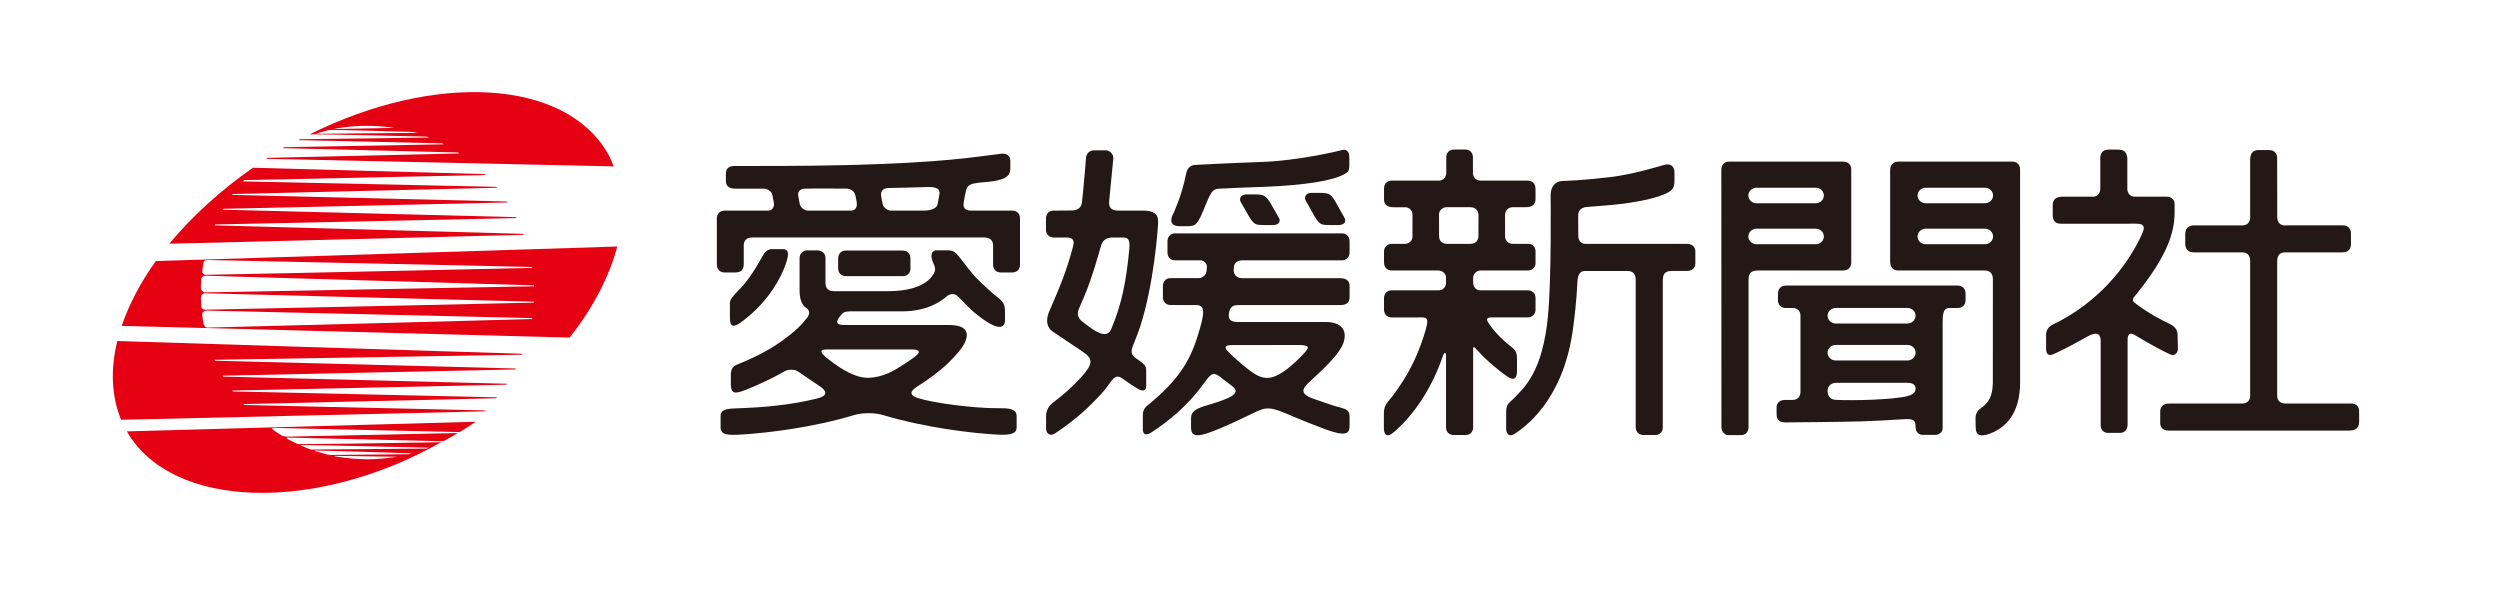
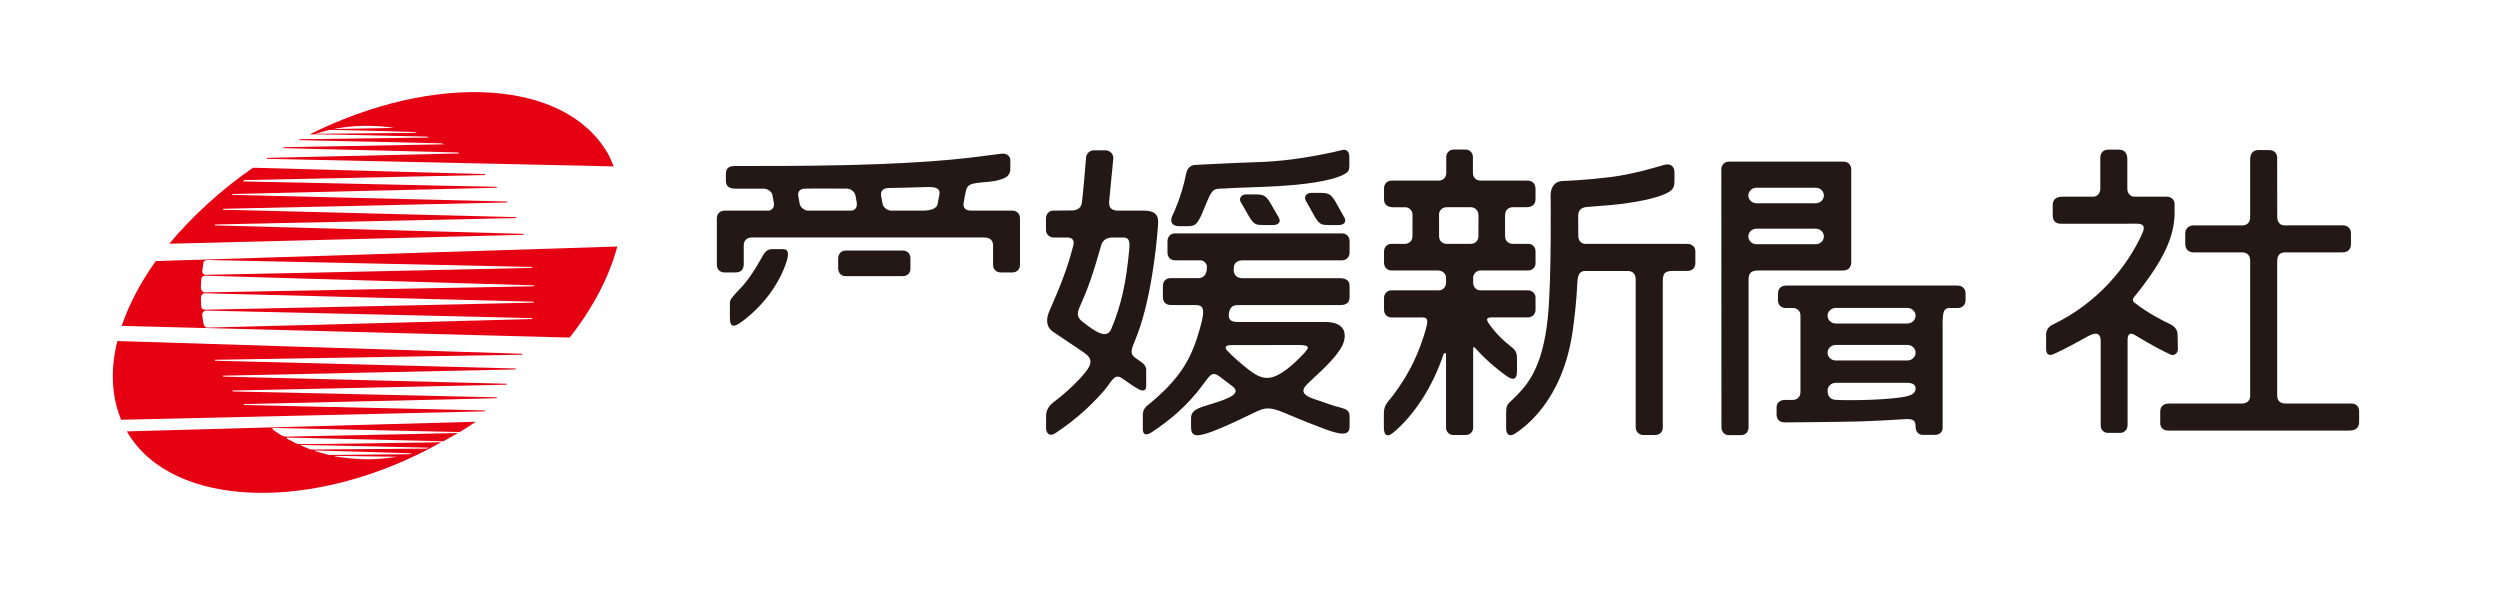
<svg xmlns="http://www.w3.org/2000/svg" id="_レイヤー_2" data-name="レイヤー 2" width="339.189" height="81" viewBox="0 0 339.189 81">
  <g id="_レイヤー_1-2" data-name="レイヤー 1">
    <g>
      <rect width="339.189" height="81" style="fill: none; stroke-width: 0px;" />
      <g>
        <path d="m153.981,46.223c2.098-4.94,2.918-12.63,3.117-15.465.068-.993.243-2.184-1.98-2.184h-3.431c-.886,0-1.275-.418-1.205-1.224.07-.788.572-5.891.572-5.891,0-.587-.48-1.064-1.066-1.064h-1.578c-.585,0-1.064.477-1.064,1.064,0,0-.422,5.149-.562,6.061-.082.535-.44.995-1.268,1.034l-2.618.021c-.587,0-.984.477-.984,1.063v1.573c0,.585.466,1.013,1.053,1.013h1.787c.632,0,1.084.245.855,1.13-.848,3.272-1.752,5.443-3.322,9.062-.398,1.046-.268,2.028.555,2.578.82.553,2.67,1.804,4.109,2.758,1.438.955,1.312,1.697-.311,3.482-1.447,1.564-2.525,2.424-3.76,3.384-.58.45-.954,1.038-.954,1.875,0,.456.017,1.081,0,1.597-.017.519.37,1.252,1.224.702,1.313-.845,2.871-2.045,4.182-3.251,1.143-1.054,2.254-2.283,2.556-2.65.941-1.131,1.308-2.296,2.351-1.567.982.693,1.481,1.05,2.215,1.465.64.362,1.057.207,1.057-.418,0-.942-.002-1.348,0-2.192.001-.844-.932-1.169-1.651-1.77-.559-.468-.315-1.15.124-2.184Zm-.767-12.384c-.422,4.416-1.033,7.445-2.442,10.795-.47,1.114-1.501.637-2.178.243-.675-.396-.884-.602-1.675-1.187-.787-.587-.814-1.182-.471-1.949,1.088-2.427,1.795-4.356,2.957-8.457.168-.595.636-1.1,1.641-1.06h1.334c.693,0,.96.289.834,1.614Z" style="fill: #231815; stroke-width: 0px;" />
        <path d="m170.356,26.375c.99.023,1.318.085,1.945,1.064l1.168,2.03c.432.693-.13,1.065-.717,1.065h-1.284c-1.001-.023-1.267.018-1.946-1.065l-1.168-2.03c-.338-.585.131-1.064.716-1.064h1.286Z" style="fill: #231815; stroke-width: 0px;" />
        <path d="m179.173,26.17c.99.023,1.318.085,1.945,1.064l1.25,2.234c.432.693-.131,1.065-.716,1.065h-1.285c-1.001-.023-1.267.018-1.946-1.065l-1.25-2.234c-.338-.585.131-1.064.716-1.064h1.286Z" style="fill: #231815; stroke-width: 0px;" />
        <path d="m183.077,22.416l-.01-1.132c.002-.798-.447-1.085-1.027-.915,0,0-5.596,1.434-11.01,1.61-4.15.139-8.941.399-8.941.399-.583.057-1.015.456-1.155,1.165-.604,3.077-1.736,5.42-1.736,5.42-.5.887-.424,1.727.859,1.727h.963c1.132,0,1.321-.193,1.938-1.423,0,0,.407-.963.911-2.166.707-1.693,1.072-1.463,2.307-1.534,1.641-.094,1.986-.093,5.052-.207,6.456-.233,9.393-.955,10.607-1.467,1.215-.515,1.213-.748,1.242-1.478Z" style="fill: #231815; stroke-width: 0px;" />
        <path d="m168.554,35.32h13.521c.568,0,1.031-.425,1.031-1.04v-1.529c0-.846-.641-1.083-.994-1.083l-22.701-.003c-.621,0-1.014.49-1.014,1.059v1.504c0,.428.207,1.091,1.049,1.091h3.376c.612,0,.948.547.927.89-.006.104-.016.391-.066.648-.055.264-.318.882-1.101.882h-3.799c-.582,0-1.006.438-1.006,1.049v1.55c0,.53.322,1.045,1.076,1.045,0,0,2.58.008,3.385.008,1.211,0,1.395.689.153,4.514-1.085,3.346-2.739,5.837-6.495,8.931-.279.23-.842.585-.842,1.454v1.916c0,1.224,1.045.542,1.177.453,2.358-1.538,4.837-3.566,6.954-6.44.943-1.241,1.236-1.926,2.285-1.139.764.572,1.286.971,1.774,1.354,1.506,1.182-1.57,1.949-3.893,2.687-1.221.389-1.754.791-1.754,1.613v1.259c0,1.224.738,1.351,2.816.573,1.299-.485,2.922-1.21,5.041-2.238,2.016-.977,2.449-1.336,5.012-.234,2.074.892,4.239,1.742,5.448,2.183,2.61.956,3.188.578,3.192-.445v-1.269c0-.894-.385-1.031-1.366-1.304-.699-.151-1.664-.522-3.38-1.098-2.211-.74-1.629-1.495-.619-2.416,2.391-2.18,3.742-3.604,4.348-4.805.658-1.304.685-3.257-2.287-3.257-2.224,0-.002.004-.002.004l-11.793.001c-1.007,0-1.381-.307-1.277-1.14.113-.898.543-1.155,1.244-1.155h13.803c1.121,0,1.33-.516,1.33-1.101v-1.468c0-.585-.262-1.082-1.33-1.082h-13.223c-.935,0-1.17-.665-1.17-1.113l.037-.464c0-.312.348-.844,1.133-.844Zm8.395,12.584c-.602.659-1.518,1.56-2.33,2.17-2.188,1.641-3.348,1.554-5.319,0-.792-.625-2.143-1.773-2.866-2.58-.188-.236-.33-.672.576-.672,2.857,0,7.717-.015,8.953-.015,1.736,0,1.765.247.986,1.098Z" style="fill: #231815; stroke-width: 0px;" />
        <g>
          <path d="m228.902,33.089h-13.778c-.504,0-.989-.336-.989-1.101-.01-1.375-.024-2.029-.014-2.671-.019-1.233,1.024-1.227,1.529-1.264.96-.069,1.884-.139,2.889-.232,3.591-.337,6.024-.936,7.228-1.445,1.201-.512,1.416-.902,1.416-1.843v-1.189c0-.79-.562-1.215-1.41-.969-.84.243-4.246,1.283-7.212,1.639-4.186.503-5.992.504-6.634.544-.916.057-1.547.763-1.547,1.93,0,0,.148,11.316-.377,16.57-.733,7.323-3.118,9.528-4.82,11.182-.648.63-.838.654-.838,1.888v1.967c0,.802.413,1.274,1.227.721,1.154-.784,6.396-4.303,7.789-13.821.276-1.898.539-4.28.649-6.676.058-1.311.491-1.555,1.119-1.555h5.688c.743,0,1.105.433,1.105,1.204v19.968c0,.793.584,1.087,1.075,1.087h1.53c.679,0,1.071-.458,1.071-.999v-19.854c0-1.017.265-1.407,1.259-1.407h2c.645,0,1.16-.328,1.16-1.07v-1.588c0-.536-.365-1.016-1.114-1.016Z" style="fill: #231815; stroke-width: 0px;" />
          <path d="m205.317,28.112h1.695c.757,0,1.323-.263,1.323-1.126v-1.328c0-.821-.477-1.157-1.155-1.157h-6.303c-.516,0-1.038-.322-1.038-1.068v-2.102c0-.624-.444-1.041-.991-1.041h-1.588c-.685,0-1.035.527-1.035.995v2.151c0,.794-.609,1.065-.953,1.065h-6.391c-.67,0-1.103.419-1.103,1.071v1.504c0,.752.579,1.043,1.267,1.043h1.65c.438,0,.947.414.947.987,0,.754-.006,2.273-.006,2.997,0,.673-.59.986-1.031.986h-1.818c-.652,0-1.009.518-1.009,1.028v1.511c0,.702.477,1.07,1.046,1.07h6.264c.725,0,1.103.535,1.103.949v.76c0,.409-.334.984-.971.984h-6.441c-.628,0-1.001.53-1.001,1.004v1.621c0,.735.564,1.052.996,1.052h3.654c1.208,0,1.624-.188.747,2.518-1.107,3.408-2.344,5.563-4.103,7.965-.716.979-1.315,1.312-1.315,2.539v1.94c0,.8.301,1.487,1.3.646,2.749-2.312,5.289-6.088,6.782-10.587.104-.264.353-.264.352.027v9.86c0,.709.518,1.043.993,1.043h1.685c.629,0,1.001-.489,1.001-1.02v-10.588c0-.538.174-.317.479.02,1.592,1.757,3.225,3.005,4.106,3.616.878.61,1.363.431,1.363-.714v-1.57c0-1.118-.219-1.27-1.042-1.927-1.194-.952-2.146-1.991-2.86-3.073-.191-.29-.343-.702.404-.696h4.944c.59,0,1.07-.424,1.07-1.013v-1.677c0-.593-.48-.988-1.07-.988h-6.44c-.537,0-.954-.45-.954-1.052v-.64c0-.513.428-1.002,1.026-1.002h6.461c.424,0,.978-.327.978-.971v-1.674c0-.364-.285-.965-.989-.965h-2.064c-.562,0-1.082-.318-1.082-1.094,0-.915-.003-1.922-.003-2.772,0-.827.569-1.111,1.12-1.111Zm-4.729,3.891c0,.417-.19,1.086-1.135,1.086h-3.079c-.802,0-1.124-.494-1.124-1.057,0-.598-.006-2.649-.006-2.98,0-.331.301-.94,1.051-.94h3.207c.725,0,1.092.518,1.092,1.087,0,.565-.006,2.298-.006,2.804Z" style="fill: #231815; stroke-width: 0px;" />
        </g>
        <g>
          <path d="m265.559,38.744h-23.212c-.848,0-1.113.57-1.113,1.078l-.014.877c0,.49.248,1.092,1.092,1.092h.965c.639,0,1.002.493,1.002.995v10.408c0,.567-.363,1.067-1.086,1.067h-.998c-.941,0-1.155.632-1.155.997v.948c0,.486.188,1.104,1.155,1.104,0,0,7.809-.058,10.252-.134,1.545-.047,4.109-.181,5.787-.293,1.121-.074,1.656-.013,1.656.922,0,.891.49,1.2.998,1.2h1.683c.554,0,.997-.428.997-.891v-14.3c0-1.656.254-2.022.943-2.022h1.081c.694,0,1.087-.443,1.087-1.103v-.867c0-.518-.301-1.078-1.12-1.078Zm-6.769,15.002c-1.974.493-7.407.629-9.725.505-.631-.034-1.109-.406-1.109-1.255,0-.581.5-1.055,1.109-1.055h9.725c.609,0,1.109.2,1.109.78,0,.58-.516.878-1.109,1.025Zm0-4.837h-9.725c-.609,0-1.109-.475-1.109-1.055,0-.581.5-1.055,1.109-1.055h9.725c.609,0,1.109.474,1.109,1.055,0,.58-.5,1.055-1.109,1.055Zm0-5.018h-9.725c-.609,0-1.109-.475-1.109-1.054,0-.581.5-1.056,1.109-1.056h9.725c.609,0,1.109.475,1.109,1.056,0,.58-.5,1.054-1.109,1.054Z" style="fill: #231815; stroke-width: 0px;" />
          <path d="m251.17,35.551v-12.55c0-.633-.413-1.073-1.077-1.073h-15.489c-.696,0-1.062.482-1.062,1.073l.013,34.957c0,.663.484,1.08.96,1.08h1.673c.783,0,1.047-.589,1.047-1.061v-20.013c0-.913.355-1.265,1.303-1.265,3.617,0,10.866.002,11.514.002.795,0,1.12-.524,1.12-1.15Zm-4.824-2.416h-8.03c-.609,0-1.107-.475-1.107-1.054,0-.58.498-1.055,1.107-1.055h8.03c.61,0,1.109.475,1.109,1.055,0,.58-.499,1.054-1.109,1.054Zm0-5.557h-8.03c-.609,0-1.107-.475-1.107-1.054,0-.581.498-1.055,1.107-1.055h8.03c.61,0,1.109.474,1.109,1.055,0,.58-.499,1.054-1.109,1.054Z" style="fill: #231815; stroke-width: 0px;" />
-           <path d="m274.077,23c0-.561-.305-1.073-1.088-1.073h-15.41c-.686,0-1.131.408-1.131,1.16v12.416c0,.602.287,1.197,1.09,1.197.646,0,8.162-.002,11.778-.002.842,0,1.069.648,1.069,1.141,0,2.074-.007,14.127-.007,14.127-.05,1.904-.58,2.678-1.7,3.477-.196.14-.65.529-.65,1.303l.027,1.273c0,.991.59,1.321,1.938.807,2.132-.812,4.088-2.69,4.088-6.994l-.005-28.831Zm-4.775,10.135h-8.03c-.609,0-1.11-.475-1.11-1.054,0-.58.501-1.055,1.11-1.055h8.03c.609,0,1.109.475,1.109,1.055,0,.58-.5,1.054-1.109,1.054Zm0-5.557h-8.03c-.609,0-1.11-.475-1.11-1.054,0-.581.501-1.055,1.11-1.055h8.03c.609,0,1.109.474,1.109,1.055,0,.58-.5,1.054-1.109,1.054Z" style="fill: #231815; stroke-width: 0px;" />
        </g>
        <g>
          <path d="m123.523,36.477c0,.606-.475.989-.999.989h-7.786c-.485,0-1.02-.316-1.02-1.07v-1.338c0-.312.16-1.069,1.071-1.069h7.624c.795,0,1.11.508,1.11,1.081v1.407Z" style="fill: #231815; stroke-width: 0px;" />
          <path d="m137.321,28.575h-5.564c-.996,0-1.084-.607-1.014-1.046.07-.445.201-1.216.334-1.747.086-.347.336-.717.896-.849,1.332-.31,2.544-.147,3.906-.615.701-.243,1.198-.587,1.198-1.411v-1.111c0-.662-.495-.995-1.164-.95-3.884.471-7.751,1.213-20.978,1.552-5.844.147-12.721.123-15.133.123-.74,0-1.318.148-1.318,1.087v.913c0,.825.531,1.076,1.318,1.076.779,0,2.442 0,3.857 0.0.413,0,1.027.351,1.127.829.139.665.166.847.207,1.09.1.582-.215,1.058-.797,1.058h-5.859c-.66,0-1.08.429-1.08,1.067v6.241c0,.907.697,1.083,1.03,1.083h1.511c.654,0,1.109-.331,1.109-1.115v-2.554c0-.639.402-1.073,1.087-1.073h31.565c1.084,0,1.176.76,1.176,1.101v2.564c0,.78.565,1.076,1.014,1.076h1.645c.44,0,.994-.31.994-1.055v-6.297c0-.561-.385-1.039-1.068-1.039Zm-11.467-3.201c1.191-.026,1.754.236,1.598,1.02l-.24,1.291c-.144.732-1.223.891-1.958.891h-4.358c-.477.004-1.035-.43-1.129-.836-.092-.406-.213-1.111-.213-1.111-.135-.675.24-1.106.975-1.121,1.062-.021,4.356-.09,5.326-.133Zm-17.547,1.221c-.107-.536.184-.969.875-.998.833-.034,4.872-.005,5.664-.009.439,0,1.062.292,1.199.869.056.243.113.511.192.998.114.709-.243,1.12-.789,1.12h-5.823c-.488,0-1.032-.452-1.117-.881,0,0-.095-.567-.201-1.099Z" style="fill: #231815; stroke-width: 0px;" />
          <path d="m105.062,33.804c-.408,0-.997-.099-1.485.756-1.404,2.471-2.225,3.699-3.564,5.017-.625.716-.984,1.012-.984,1.55v1.907c0,1.566.529,1.656,2.922-.45,1.685-1.484,3.418-3.667,4.412-6.117.74-1.815.757-2.663-.125-2.663h-1.175Z" style="fill: #231815; stroke-width: 0px;" />
-           <path d="m135.145,55.379c-2.951.008-8.418-.667-10.635-1.379-.99-.319-1.219-.827-.09-1.539,1.502-.95,2.92-1.964,4.106-3.096,1.145-1.095,2.107-2.178,2.457-3.053.469-1.173.188-2.215-2.252-2.215h-14.23c-1.13-.016-1.19-.467-.311-1.447.191-.213.285-.374,1.096-.408h7.109c3.18,0,5.084-1.171,6.066-2.046.355-.315,1.025-.443,1.438-.046.946.913,1.62,1.755,2.797,2.651,3.291,2.585,3.662,1.309,3.662.606v-1.068c0-1.007-.256-1.409-.932-1.937-.828-.649-2.061-1.776-2.981-2.708-.721-.734-1.758-2.184-2.393-2.961-.371-.454-.756-.768-1.412-.768h-1.533c-.818,0-.961.833-.375,1.964.091.177.268.663-.027,1.178-.612,1.057-2.144,2.398-6.271,2.398h-7.314c-1.038,0-1.125-.765-1.125-1.145v-3.349c0-.435-.224-1.041-1.197-1.041h-1.395c-.268,0-.92.323-.92,1.041v4.365c0,1.11.24,1.942.918,2.415.587.376.393.951.111,1.312-.807,1.034-1.529,1.775-3.316,3.073-2.391,1.733-4.512,2.583-6.421,3.392-.208.089-.618.42-.618,1.284v1.149c0,1.383.407,1.542,2.039.887,1.398-.56,3.422-1.454,5.24-2.506.553-.293,1.357-.304,1.816.001.455.329,2.367,1.605,3.031,2.063.663.458,1.301,1.188-.396,1.614-3.827.96-7.794,1.226-10.333,1.317-1.71.061-2.787.035-2.787,1.092v1.544c0,1.026,1.064,1.048,2.791.945,3.557-.212,9.731-.948,15.383-2.659.974-.297,2.662-.351,3.916.027,5.58,1.679,11.779,2.422,15.283,2.632,1.727.104,2.793-.026,2.793-.945v-1.544c0-1.065-1.076-1.097-2.789-1.092Zm-12.422-6.014c-1.367.929-3.006,1.882-5.007,1.894-2.106.014-4.624-1.962-5.443-2.613-.819-.647-1.302-1.235-.112-1.235h11.549c2.207,0,.052,1.247-.986,1.955Z" style="fill: #231815; stroke-width: 0px;" />
        </g>
        <g>
          <path d="m319.014,54.751h-8.928c-1.024,0-1.128-.732-1.128-1.119v-18.163c0-.958.465-1.226,1.096-1.226h7.704c.761,0,1.21-.368,1.21-1.142v-1.487c0-.654-.525-1.038-1.072-1.038,0,0-6.775.001-7.955.001-.492,0-.975-.319-.975-1.167,0-.849-.01-8.012-.01-8.012,0-.393-.229-1.04-1.107-1.04h-1.435c-.479,0-1.123.22-1.123,1.282v7.876c0,.708-.488,1.061-1.021,1.061h-6.599c-.618,0-1.187.32-1.187,1.14v1.322c0,.79.44,1.205,1.177,1.205h6.542c.838,0,1.088.584,1.088,1.11v18.401c0,.434-.297.997-1.108.997h-9.889c-.876,0-1.204.493-1.204,1.101v1.58c0,.514.35.987,1.101.987h24.492c1.178,0,1.395-.609,1.395-1.197v-1.401c0-.794-.519-1.069-1.063-1.069Z" style="fill: #231815; stroke-width: 0px;" />
          <path d="m295.487,47.276l-.04-1.844c0-.821-.556-1.255-1.19-1.545-.638-.289-2.68-1.307-4.422-2.643-.257-.199-.693-.442-.297-.933,4.196-5.16,5.432-8.309,5.502-11.295v-1.357c0-.588-.482-.974-1.072-.974h-4.4c-.49,0-.941-.444-.941-1.032v-4.037c0-.765-.303-1.316-1.195-1.316h-1.371c-.832,0-1.102.588-1.102,1.099v4.202c0,.649-.445,1.083-.947,1.083h-4.152c-1.035,0-1.358.474-1.358,1.189v1.365c0,.916.635,1.114,1.091,1.114h8.99c1.632,0,2.76-.223,2.063,1.331-2.021,4.495-6.026,9.412-12.122,12.347-.533.256-.924.702-.921,1.381l.007,1.966c0,.683.377.926.926.697,1.301-.541,3.938-1.996,4.414-2.268.684-.388,2.06-1.18,2.06.469v11.413c0,.653.457,1.044.976,1.044h1.654c.518,0,1.022-.361,1.022-1.121v-11.51c0-.796.345-.96.833-.734,2.653,1.602,4.13,2.349,5.039,2.752.41.182.99-.162.955-.84Z" style="fill: #231815; stroke-width: 0px;" />
        </g>
        <g>
          <path d="m71.071,31.854l-.05-.127-41.899-1.148.055-.124,40.908-.868-.062-.125-39.83-1.008.071-.126,38.614-.86-.082-.126-37.315-.898.09-.124,35.86-.85-.102-.124-34.367-.731.05-.055.112-.125,32.759-.689-.119-.124-31.44-.864c-4.449,3.068-8.354,6.707-11.352,10.31l48.1-1.213Z" style="fill: #e50012; stroke-width: 0px;" />
          <path d="m15.919,46.292h-.004c-.939,3.77-.807,7.47.515,10.654l.022-0v.006l49.262-1.141.13-.124-32.712-.735-.125-.129,34.338-.79.098-.126-35.842-.795-.092-.125,37.197-.796.077-.126-38.505-.969-.071-.126,39.718-.847.065-.126-40.811-1.056-.055-.127,41.715-.691.052-.125-54.974-1.729.002.022Z" style="fill: #e50012; stroke-width: 0px;" />
          <path d="m17.214,58.529c.006.011.012.022.018.033,6.116,10.593,25.587,11.004,42.448,1.534l.194-.097s-17.149.281-19.299.255c-.137-.002-.294-.037-.509-.147-.215-.11-.799-.405-1.088-.565-.103-.057-.117-.172.065-.172.185,0,21.091.502,21.091.502l1.191-.655.794-.47s-22.743.496-23.108.496-.648-.065-.902-.216c-.254-.151-.697-.457-.992-.653-.293-.196-.188-.315.113-.315.227,0,25.143.56,25.143.56,1.32-.802,2.172-1.4,2.172-1.4l-47.332,1.31Zm32.671,3.789c-1.325,0-3.128-.172-4.457-.403-.127-.022.015-.064.015-.064l8.452.12c-1.224.195-2.86.347-4.01.347Zm6.042-.813l-.466.124s-10.35.096-10.624.096c-.273,0-.421-.057-.534-.086-.35-.091-1.166-.318-1.513-.427-.102-.032-.103-.095.047-.092,2.439.048,13.09.386,13.09.386Zm-15.024-1.131c2.113.009,17.291.367,17.291.367l-.312.124s-15.419.127-15.552.127c-.131,0-.256-.044-.419-.101-.221-.076-.72-.285-.935-.379-.135-.059-.282-.139-.073-.139Z" style="fill: #e50012; stroke-width: 0px;" />
          <path d="m82.462,20.815c-5.838-10.111-23.436-11.042-40.44-2.591l.589-.002c.119-.041,15.291.313,15.291.313l.324.126-17.503.227-.245.123s19.445.416,19.497.442c.083.034.196.095.265.126,0-.001-21.688.393-21.688.393l-.227.125,23.82.592.188.125-26.041.603-.168.127,47.14,1.031c-.231-.556-.497-1.234-.802-1.761Zm-29.849-3.587l.858.127-8.224.155c1.239-.255,3.924-.665,7.365-.282Zm-9.786.922c.182-.053,1.561-.463,1.793-.512.295-.062,11.404.263,11.404.263l.637.127-13.834.122Z" style="fill: #e50012; stroke-width: 0px;" />
          <path d="m21.145,35.419c-2.094,2.904-3.637,5.886-4.637,8.793l60.773,1.589c3.188-4.014,5.407-8.34,6.469-12.354l-62.605,1.973Zm51.061.802l.018.123s-30.727.693-44.34.942c-.172.003-.496-.183-.44-.575.037-.27.104-.79.168-1.139.019-.101.217-.295.533-.295,5.15.095,44.061.944,44.061.944Zm.005,6.938l-.018.127s-35.826.966-44.062,1.161c-.242,0-.451-.175-.533-.59-.07-.356-.115-.783-.16-1.119-.045-.347.246-.605.586-.598,5.73.115,44.188,1.019,44.188,1.019Zm.228-2.226l-.006.125s-30.742.692-44.594.962c-.275,0-.536-.169-.536-.464s-.048-.843-.048-1.137c0-.293.203-.628.553-.628,11.465.283,44.631,1.143,44.631,1.143Zm-44.647-1.265c-.253,0-.539-.299-.539-.602,0-.303.031-.9.061-1.259.012-.14.188-.401.602-.401.413,0,44.533,1.311,44.533,1.311l.008.126s-44.412.826-44.664.826Z" style="fill: #e50012; stroke-width: 0px;" />
        </g>
      </g>
    </g>
  </g>
</svg>